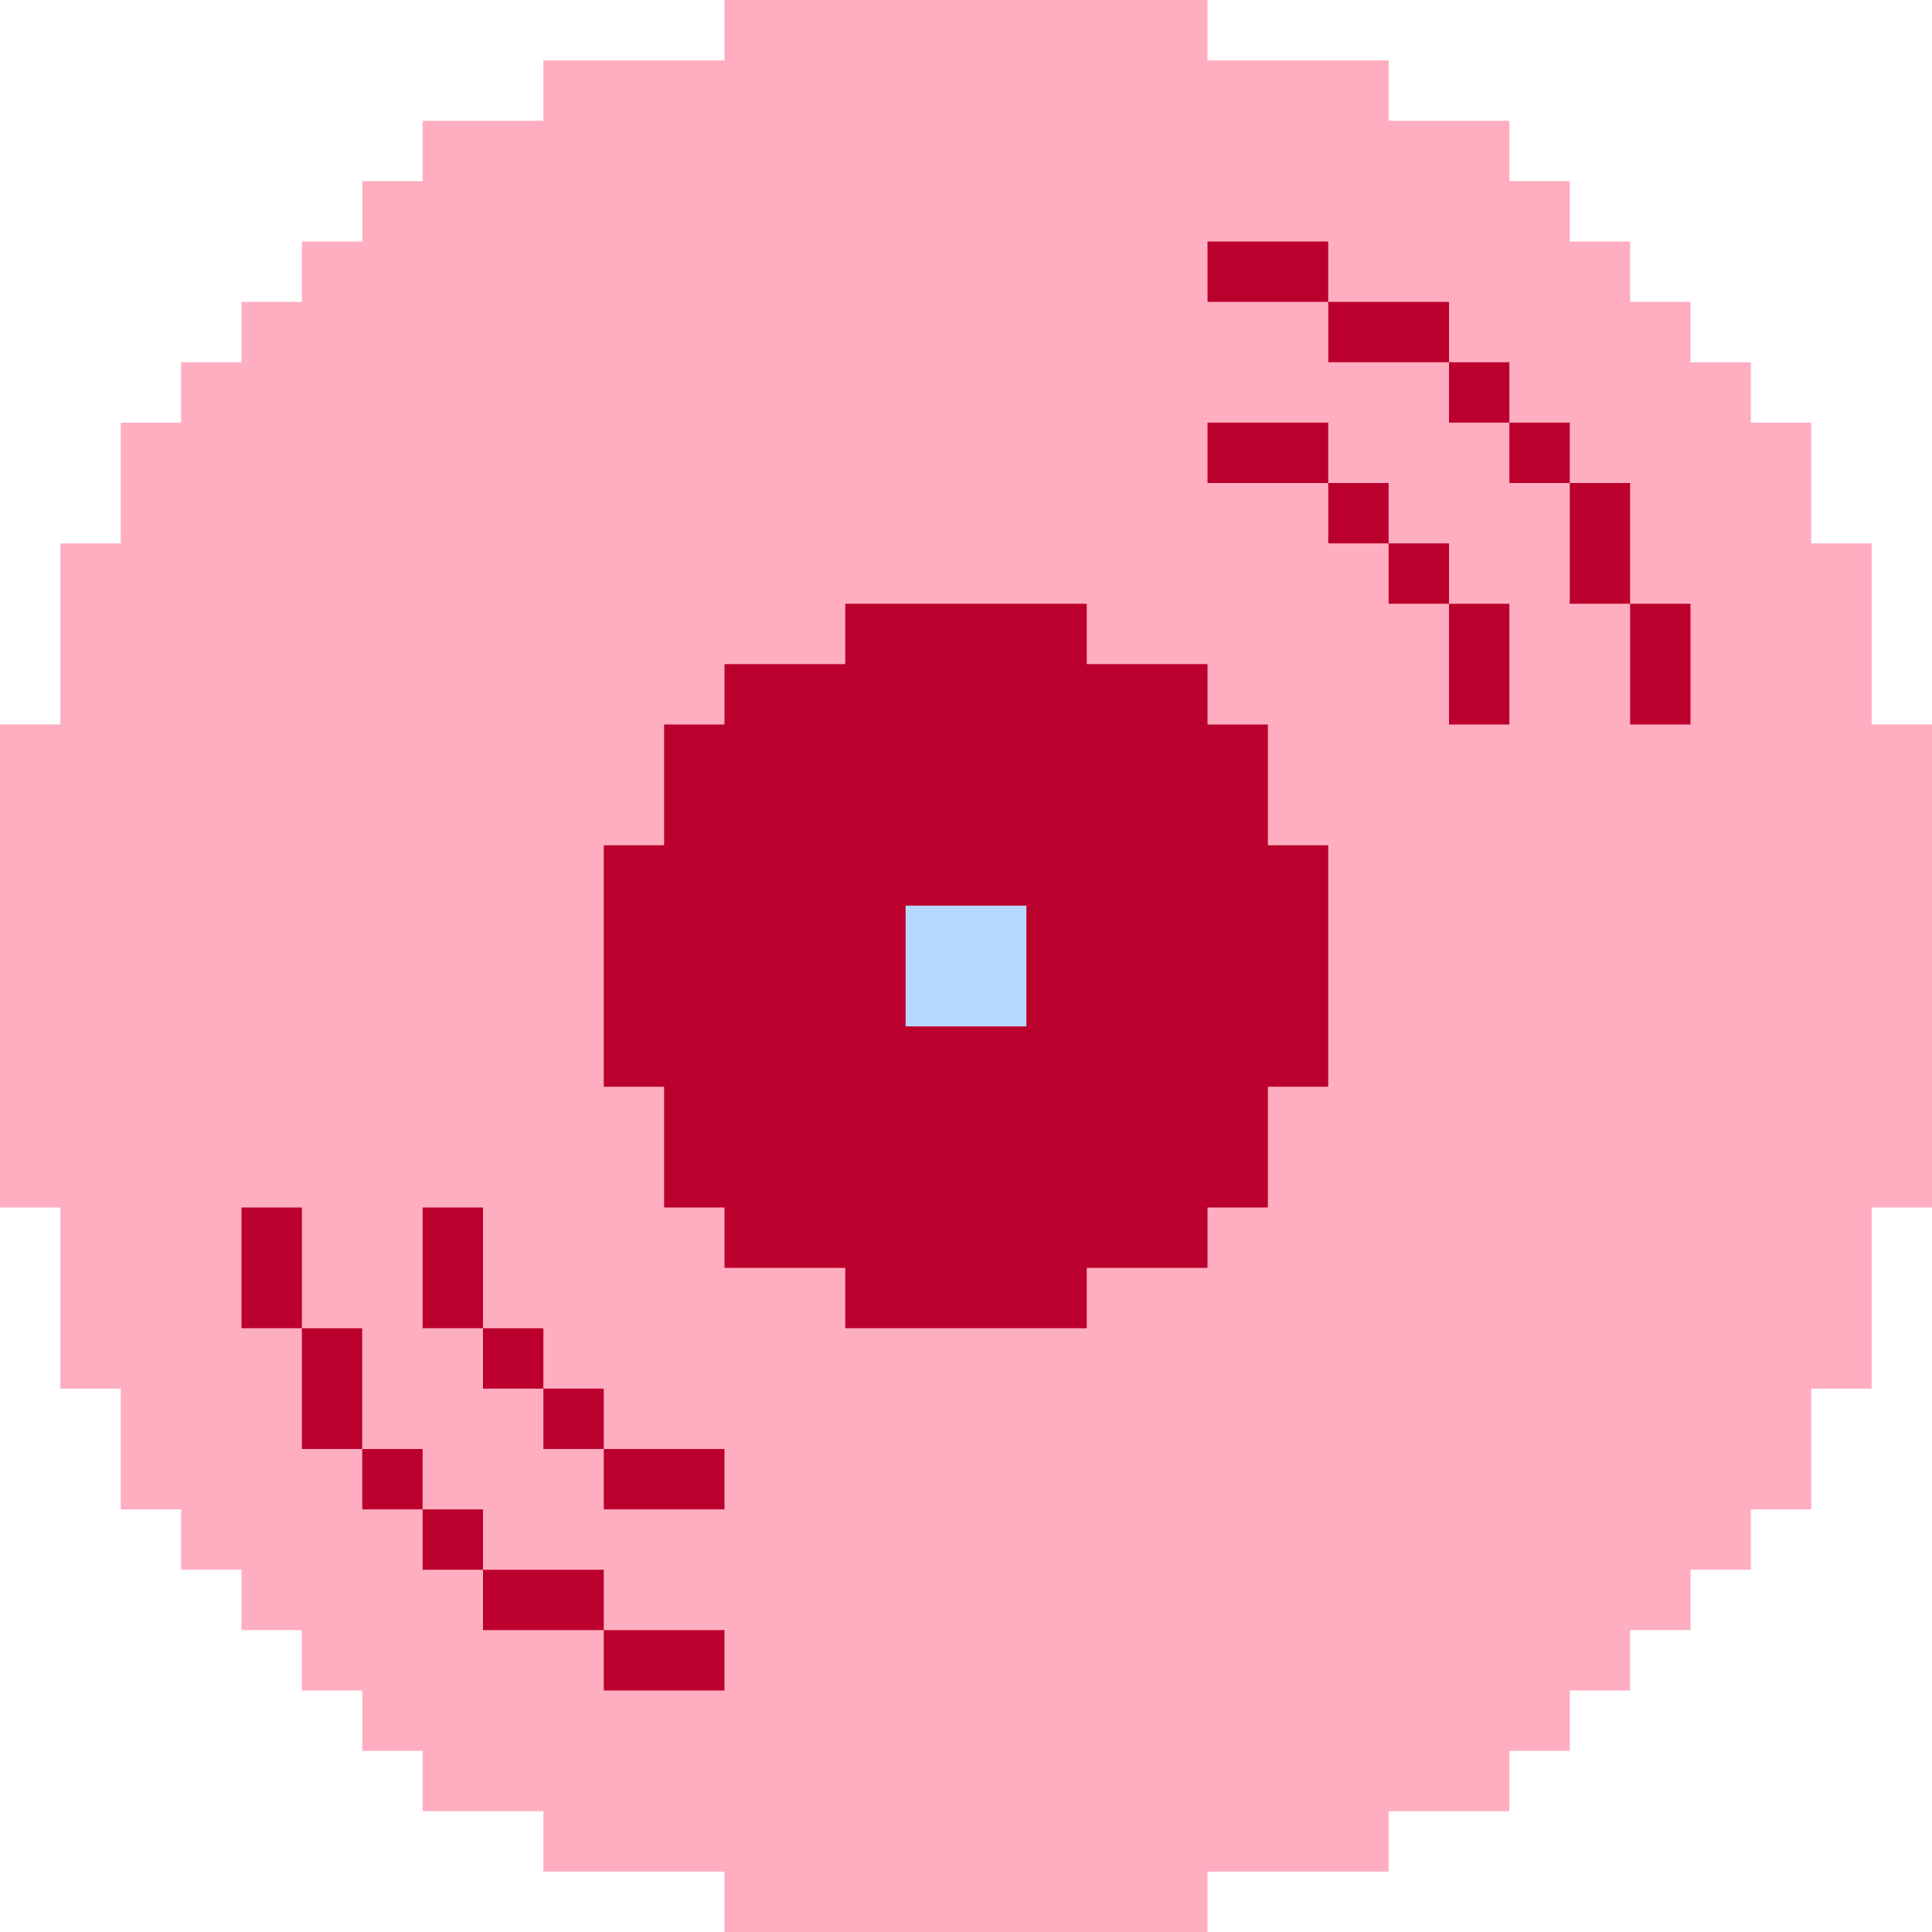
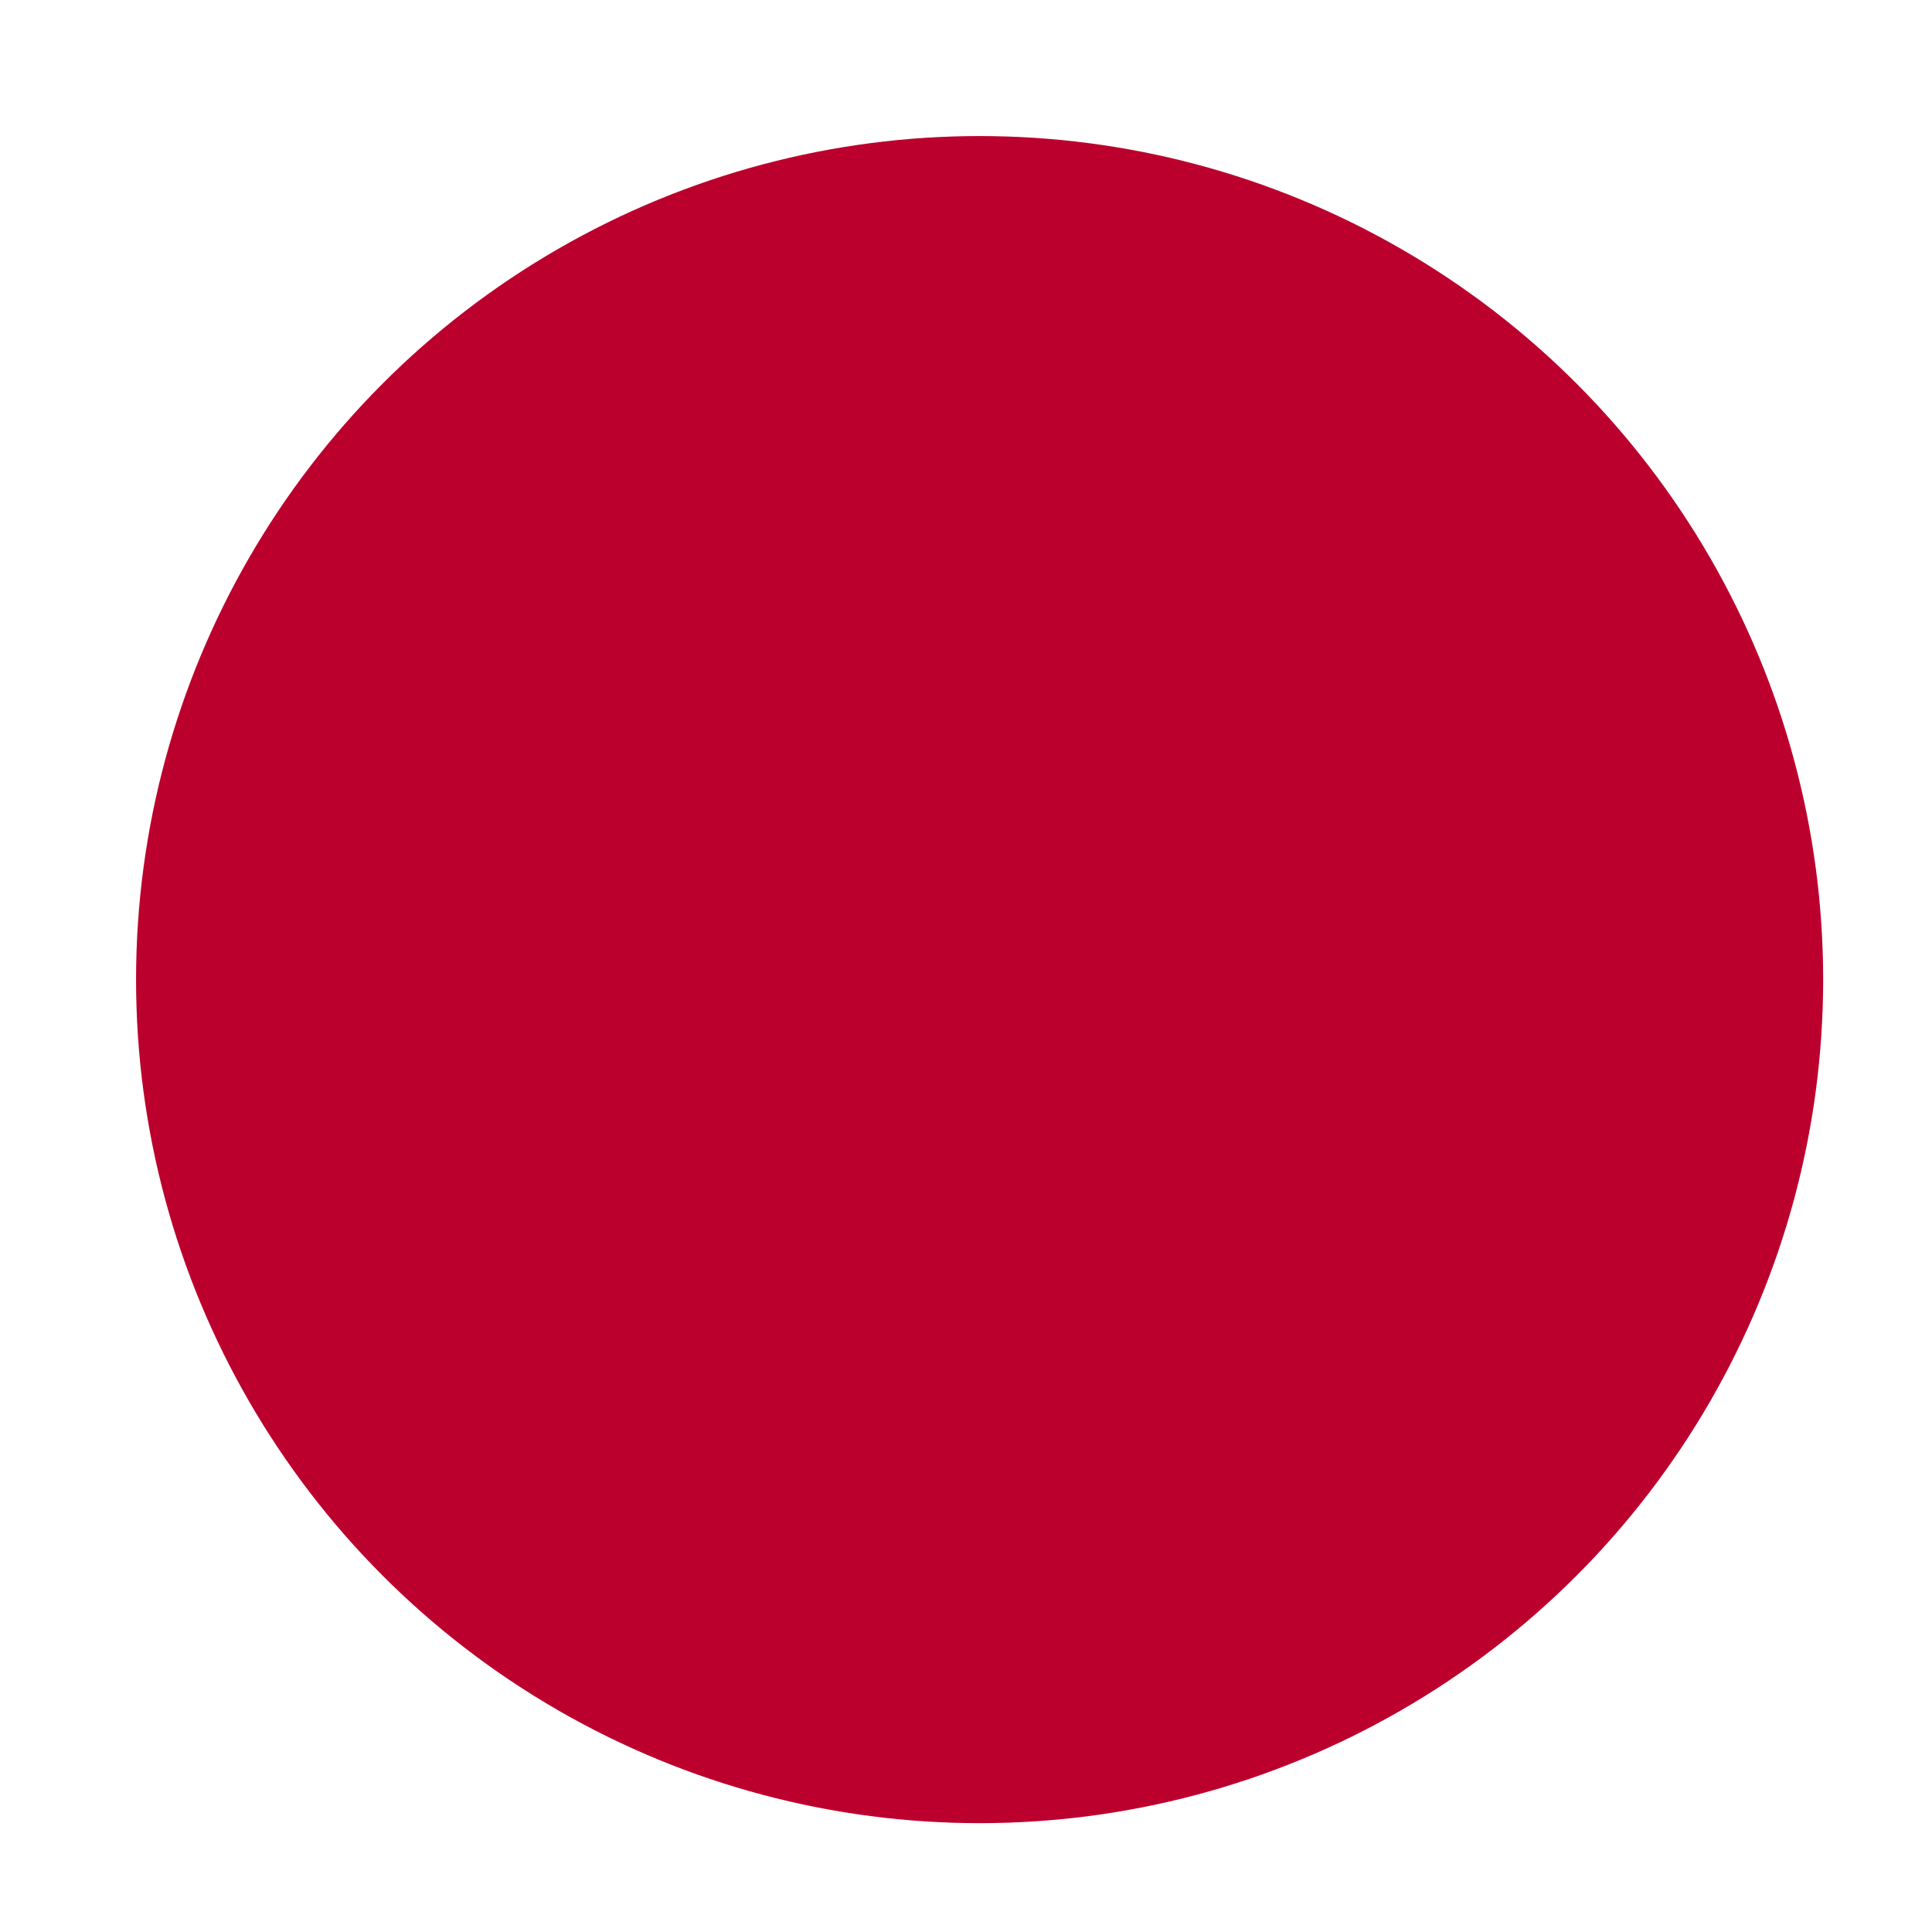
<svg xmlns="http://www.w3.org/2000/svg" width="71" height="71" viewBox="0 0 71 71" fill="none">
  <circle cx="36" cy="36" r="31" fill="#BC002D" />
-   <path d="M68.781 26.625V19.969H66.562V15.531H64.344V13.312H62.125V11.094H59.906V8.875H57.688V6.656H55.469V4.438H51.031V2.219H44.375V0H26.625V2.219H19.969V4.438H15.531V6.656H13.312V8.875H11.094V11.094H8.875V13.312H6.656V15.531H4.438V19.969H2.219V26.625H0V44.375H2.219V51.031H4.438V55.469H6.656V57.688H8.875V59.906H11.094V62.125H13.312V64.344H15.531V66.562H19.969V68.781H26.625V71H44.375V68.781H51.031V66.562H55.469V64.344H57.688V62.125H59.906V59.906H62.125V57.688H64.344V55.469H66.562V51.031H68.781V44.375H71V26.625H68.781ZM26.625 62.125H22.188V59.906H17.75V57.688H15.531V55.469H13.312V53.25H11.094V48.812H8.875V44.375H11.094V48.812H13.312V53.25H15.531V55.469H17.75V57.688H22.188V59.906H26.625V62.125ZM26.625 55.469H22.188V53.25H19.969V51.031H17.75V48.812H15.531V44.375H17.75V48.812H19.969V51.031H22.188V53.25H26.625V55.469ZM48.812 39.938H46.594V44.375H44.375V46.594H39.938V48.812H31.062V46.594H26.625V44.375H24.406V39.938H22.188V31.062H24.406V26.625H26.625V24.406H31.062V22.188H39.938V24.406H44.375V26.625H46.594V31.062H48.812V39.938ZM55.469 26.625H53.25V22.188H51.031V19.969H48.812V17.75H44.375V15.531H48.812V17.75H51.031V19.969H53.25V22.188H55.469V26.625ZM62.125 26.625H59.906V22.188H57.688V17.75H55.469V15.531H53.25V13.312H48.812V11.094H44.375V8.875H48.812V11.094H53.25V13.312H55.469V15.531H57.688V17.75H59.906V22.188H62.125V26.625Z" fill="#FFAEC1" />
-   <path d="M33.281 33.281H37.719V37.719H33.281V33.281Z" fill="#B6D8FE" />
</svg>